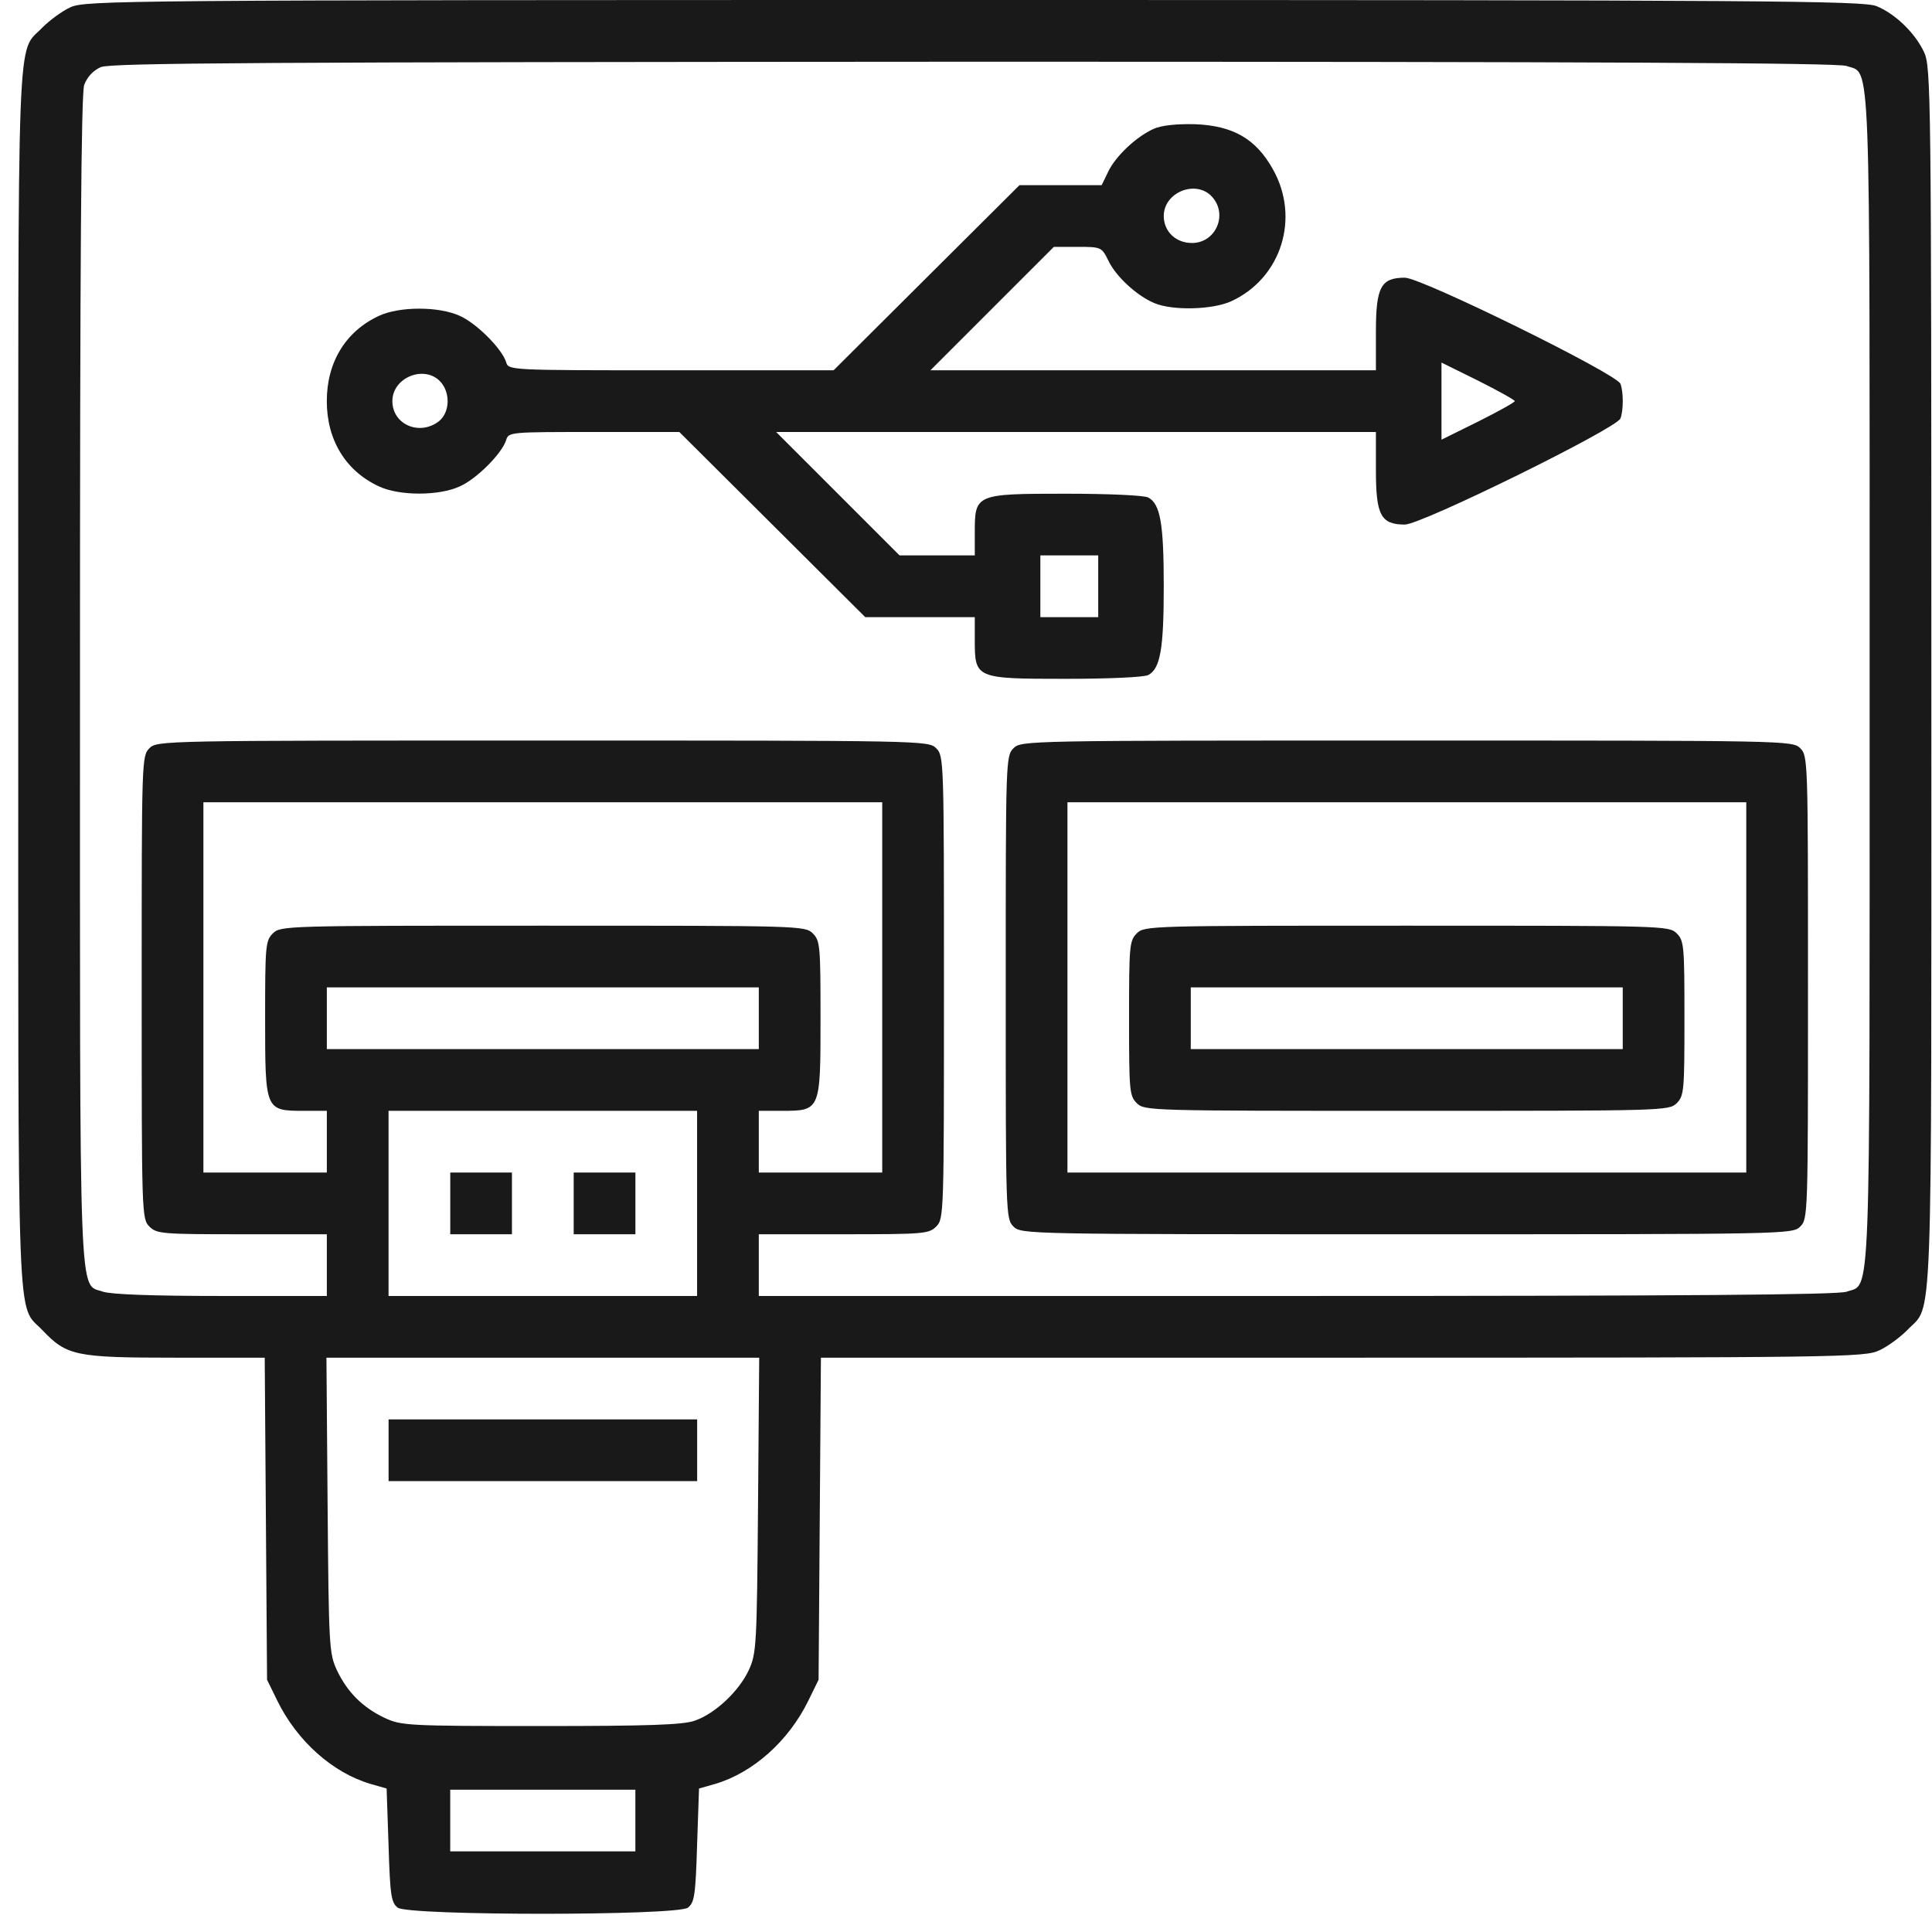
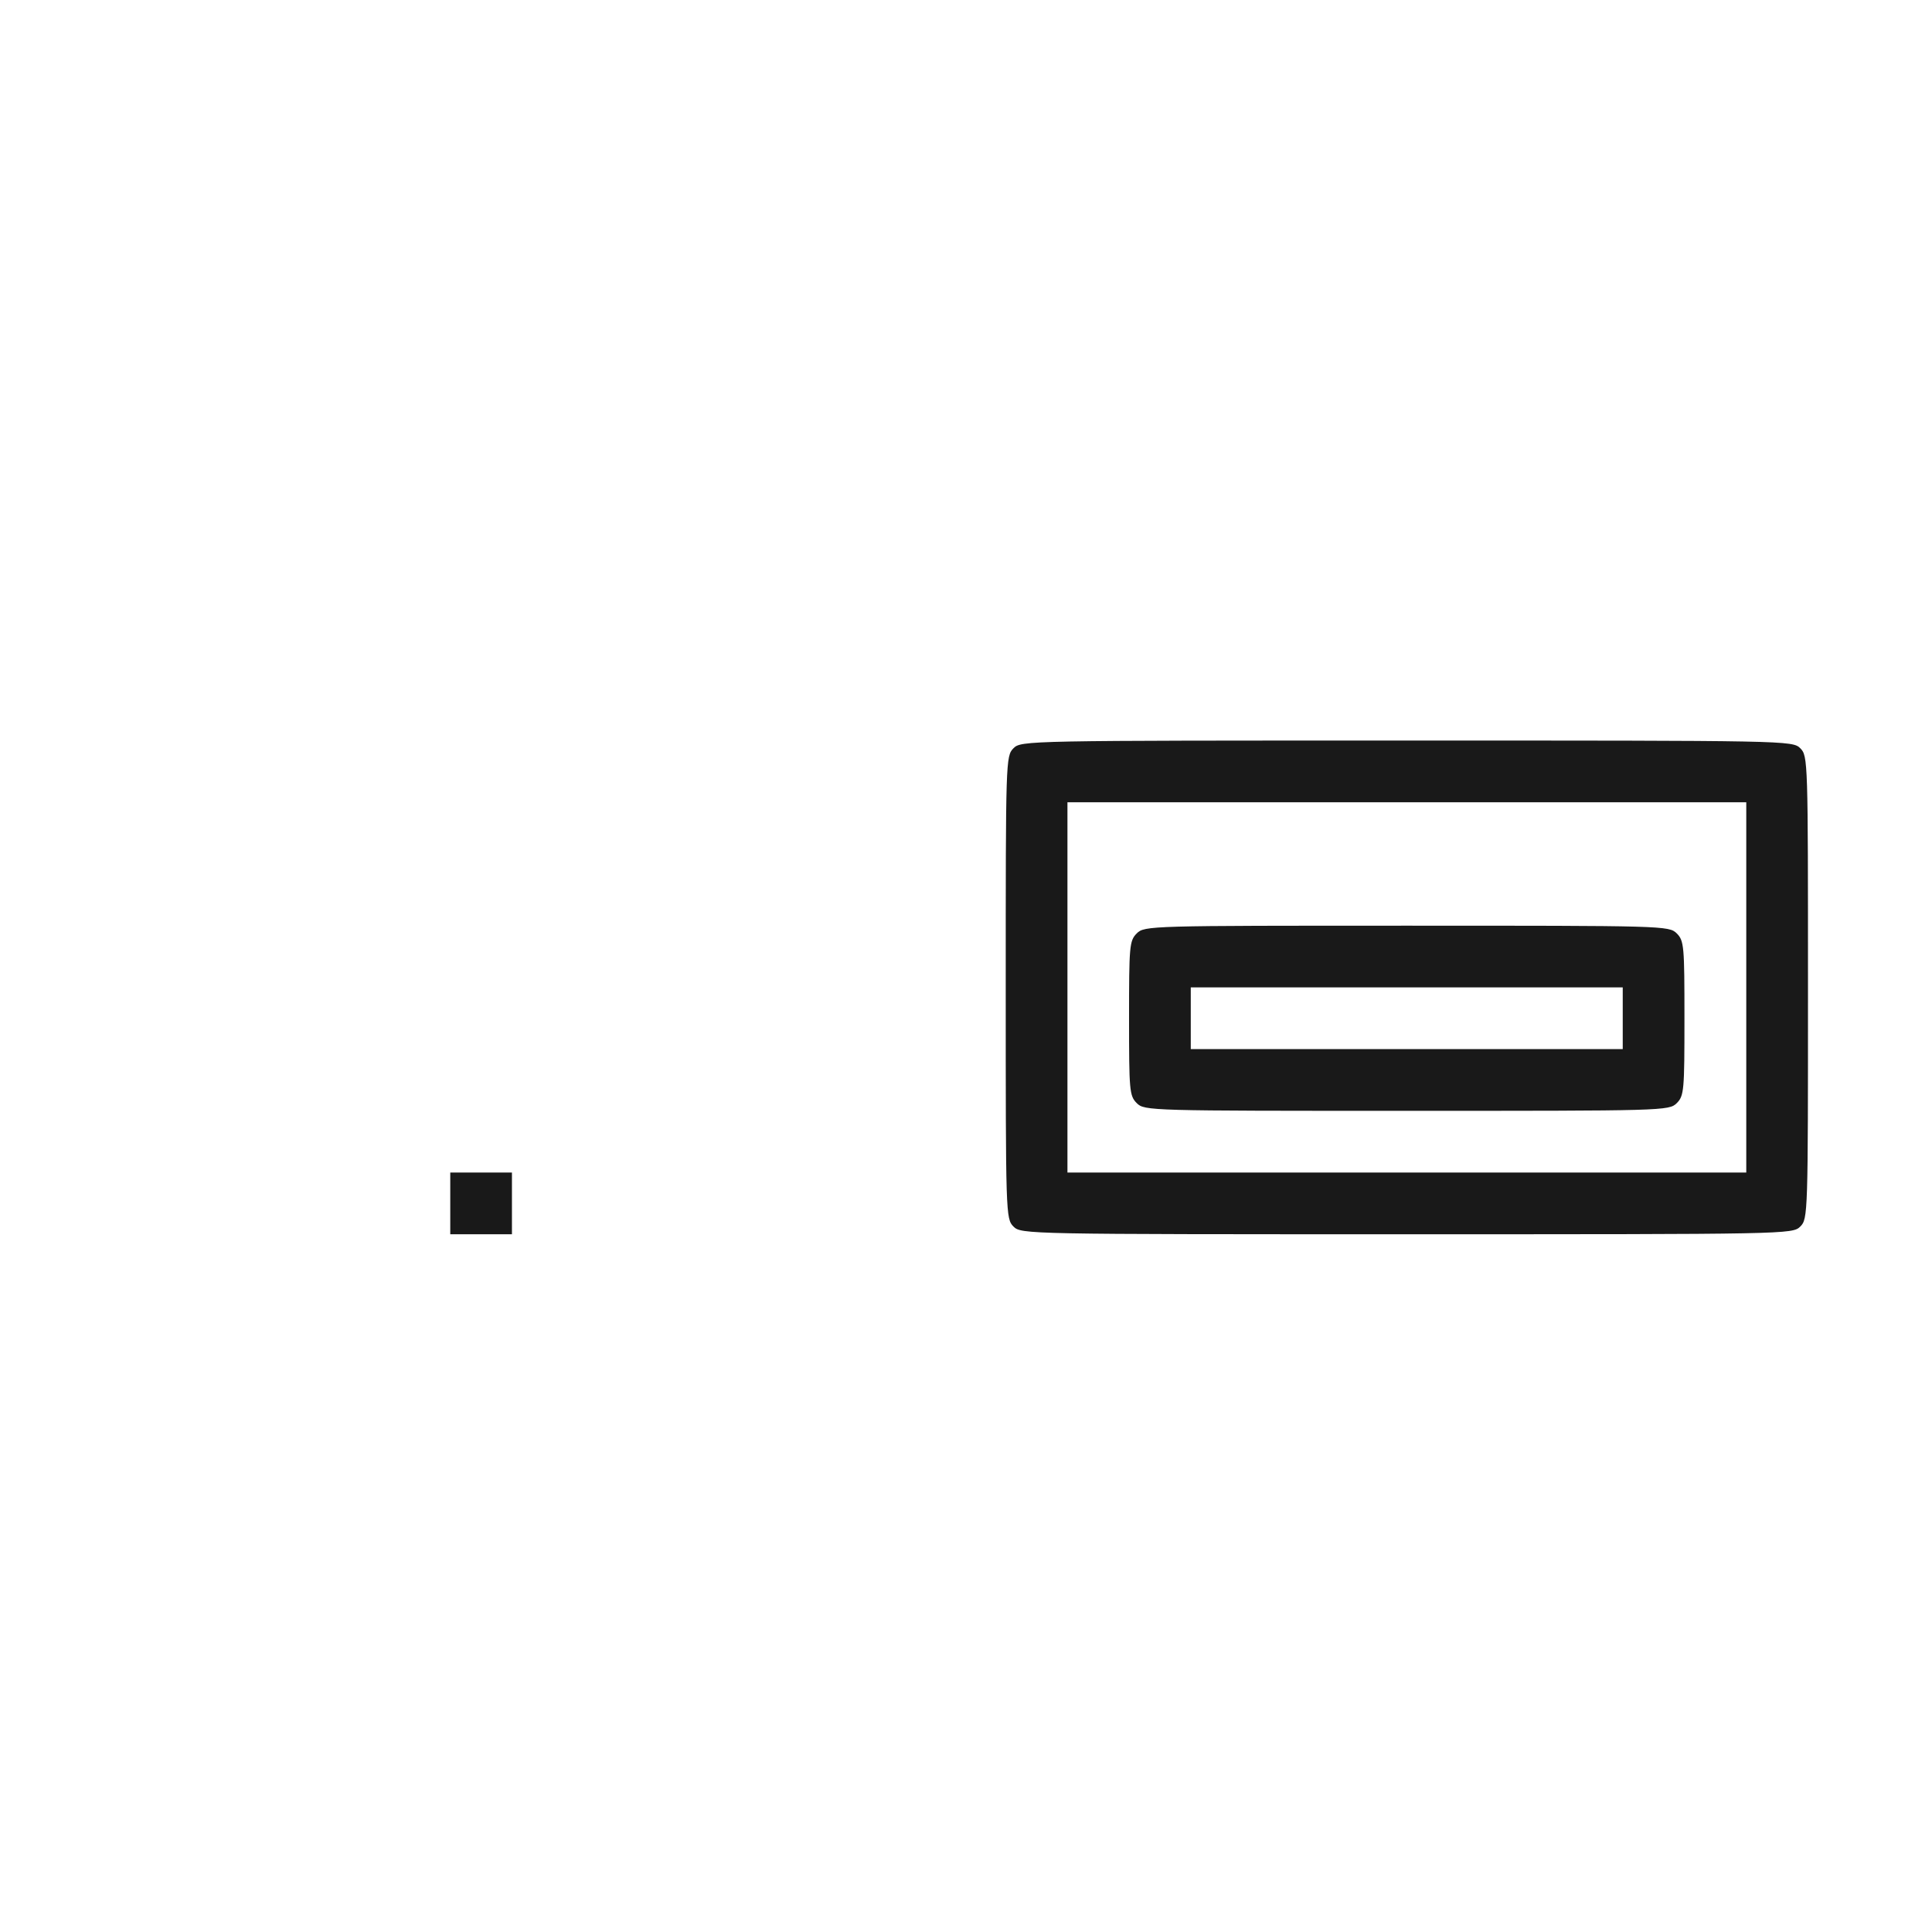
<svg xmlns="http://www.w3.org/2000/svg" width="53" height="53" viewBox="0 0 53 53" fill="none">
-   <path d="M1.929 0.201C1.697 0.307 1.358 0.561 1.167 0.751C0.448 1.513 0.501 0.159 0.501 18.622C0.501 37.086 0.448 35.732 1.167 36.494C1.834 37.192 2.067 37.245 4.807 37.245H7.262L7.294 41.657L7.326 46.08L7.611 46.662C8.151 47.762 9.124 48.63 10.161 48.937L10.606 49.064L10.659 50.619C10.701 52.005 10.733 52.196 10.912 52.333C11.219 52.556 18.562 52.556 18.869 52.333C19.049 52.196 19.081 52.005 19.123 50.619L19.176 49.064L19.621 48.937C20.658 48.63 21.631 47.762 22.171 46.662L22.456 46.08L22.488 41.657L22.52 37.245H36.825C50.538 37.245 51.152 37.234 51.554 37.044C51.787 36.938 52.125 36.684 52.316 36.494C53.035 35.732 52.982 37.097 52.982 18.601C52.982 2.508 52.972 1.831 52.781 1.428C52.538 0.91 51.998 0.381 51.48 0.169C51.131 0.021 48.496 0 26.721 0C3.21 0 2.342 0.011 1.929 0.201ZM50.654 1.809C51.332 2.053 51.289 1.048 51.289 18.622C51.289 36.197 51.332 35.192 50.654 35.436C50.401 35.52 46.285 35.552 35.566 35.552H20.816V34.706V33.859H23.144C25.334 33.859 25.483 33.848 25.683 33.647C25.895 33.436 25.895 33.298 25.895 27.087C25.895 20.876 25.895 20.739 25.683 20.527C25.472 20.315 25.334 20.315 14.891 20.315C4.448 20.315 4.31 20.315 4.098 20.527C3.887 20.739 3.887 20.876 3.887 27.087C3.887 33.298 3.887 33.436 4.098 33.647C4.299 33.848 4.448 33.859 6.638 33.859H8.966V34.706V35.552H6.066C4.183 35.552 3.061 35.51 2.829 35.436C2.151 35.192 2.194 36.197 2.194 18.644C2.194 7.015 2.226 2.582 2.31 2.328C2.395 2.106 2.554 1.936 2.765 1.841C3.04 1.725 7.072 1.704 26.699 1.693C44.052 1.693 50.401 1.725 50.654 1.809ZM24.202 27.087V32.166H22.509H20.816V31.32V30.473H21.451C22.509 30.473 22.509 30.462 22.509 27.934C22.509 25.955 22.499 25.807 22.298 25.606C22.086 25.394 21.948 25.394 14.891 25.394C7.833 25.394 7.696 25.394 7.484 25.606C7.283 25.807 7.273 25.955 7.273 27.934C7.273 30.462 7.273 30.473 8.331 30.473H8.966V31.32V32.166H7.273H5.58V27.087V22.008H14.891H24.202V27.087ZM20.816 27.934V28.78H14.891H8.966V27.934V27.087H14.891H20.816V27.934ZM19.123 33.013V35.552H14.891H10.659V33.013V30.473H14.891H19.123V33.013ZM20.795 41.287C20.763 45.138 20.753 45.361 20.541 45.816C20.277 46.387 19.621 47.011 19.06 47.202C18.742 47.318 17.79 47.35 14.838 47.35C11.188 47.35 11.008 47.339 10.553 47.127C9.95 46.842 9.526 46.419 9.241 45.816C9.029 45.361 9.019 45.149 8.987 41.287L8.955 37.245H14.891H20.827L20.795 41.287ZM17.43 49.942V50.788H14.891H12.351V49.942V49.096H14.891H17.43V49.942Z" fill="#191919" />
-   <path d="M31.65 3.534C31.174 3.746 30.603 4.285 30.402 4.708L30.222 5.079H29.09H27.968L25.418 7.618L22.868 10.158H18.414C13.97 10.158 13.948 10.158 13.885 9.935C13.769 9.565 13.07 8.867 12.615 8.666C12.044 8.401 10.954 8.401 10.393 8.666C9.483 9.089 8.965 9.935 8.965 11.004C8.965 12.073 9.483 12.919 10.393 13.342C10.954 13.607 12.044 13.607 12.615 13.342C13.07 13.142 13.769 12.443 13.885 12.073C13.948 11.851 14.001 11.851 16.297 11.851H18.636L21.186 14.39L23.736 16.93H25.238H26.741V17.564C26.741 18.612 26.762 18.622 29.238 18.622C30.381 18.622 31.386 18.58 31.502 18.517C31.83 18.337 31.925 17.808 31.925 16.083C31.925 14.358 31.83 13.829 31.502 13.649C31.386 13.586 30.381 13.544 29.238 13.544C26.762 13.544 26.741 13.554 26.741 14.602V15.236H25.704H24.677L22.985 13.544L21.292 11.851H29.524H37.745V12.909C37.745 14.136 37.883 14.39 38.539 14.39C38.994 14.39 44.347 11.755 44.453 11.48C44.538 11.258 44.538 10.75 44.453 10.528C44.347 10.253 38.994 7.618 38.539 7.618C37.883 7.618 37.745 7.872 37.745 9.1V10.158H31.64H25.524L27.217 8.465L28.91 6.772H29.566C30.211 6.772 30.222 6.782 30.402 7.142C30.603 7.576 31.185 8.116 31.672 8.317C32.179 8.528 33.269 8.496 33.777 8.264C35.153 7.629 35.671 5.978 34.92 4.645C34.454 3.809 33.83 3.449 32.783 3.407C32.264 3.396 31.862 3.439 31.65 3.534ZM33.248 5.396C33.693 5.883 33.354 6.666 32.698 6.666C32.254 6.666 31.925 6.349 31.925 5.925C31.925 5.269 32.814 4.92 33.248 5.396ZM41.554 11.004C41.554 11.036 41.099 11.29 40.549 11.565L39.544 12.062V11.004V9.946L40.549 10.443C41.099 10.719 41.554 10.972 41.554 11.004ZM12.086 10.475C12.361 10.782 12.34 11.311 12.044 11.554C11.515 11.967 10.764 11.65 10.764 11.004C10.764 10.348 11.652 9.999 12.086 10.475ZM30.127 16.083V16.93H29.333H28.54V16.083V15.236H29.333H30.127V16.083Z" fill="#191919" />
  <path d="M27.802 20.527C27.59 20.739 27.59 20.876 27.59 27.087C27.59 33.298 27.59 33.436 27.802 33.647C28.013 33.859 28.151 33.859 38.594 33.859C49.037 33.859 49.175 33.859 49.387 33.647C49.598 33.436 49.598 33.298 49.598 27.087C49.598 20.876 49.598 20.739 49.387 20.527C49.175 20.315 49.037 20.315 38.594 20.315C28.151 20.315 28.013 20.315 27.802 20.527ZM47.905 27.087V32.166H38.594H29.283V27.087V22.008H38.594H47.905V27.087Z" fill="#191919" />
  <path d="M31.184 25.606C30.983 25.807 30.973 25.955 30.973 27.934C30.973 29.912 30.983 30.061 31.184 30.262C31.396 30.473 31.533 30.473 38.591 30.473C45.648 30.473 45.786 30.473 45.998 30.262C46.199 30.061 46.209 29.912 46.209 27.934C46.209 25.955 46.199 25.807 45.998 25.606C45.786 25.394 45.648 25.394 38.591 25.394C31.533 25.394 31.396 25.394 31.184 25.606ZM44.516 27.934V28.78H38.591H32.666V27.934V27.087H38.591H44.516V27.934Z" fill="#191919" />
  <path d="M12.352 33.013V33.859H13.198H14.044V33.013V32.166H13.198H12.352V33.013Z" fill="#191919" />
-   <path d="M15.738 33.013V33.859H16.585H17.431V33.013V32.166H16.585H15.738V33.013Z" fill="#191919" />
-   <path d="M10.66 39.784V40.631H14.893H19.125V39.784V38.938H14.893H10.66V39.784Z" fill="#191919" />
</svg>